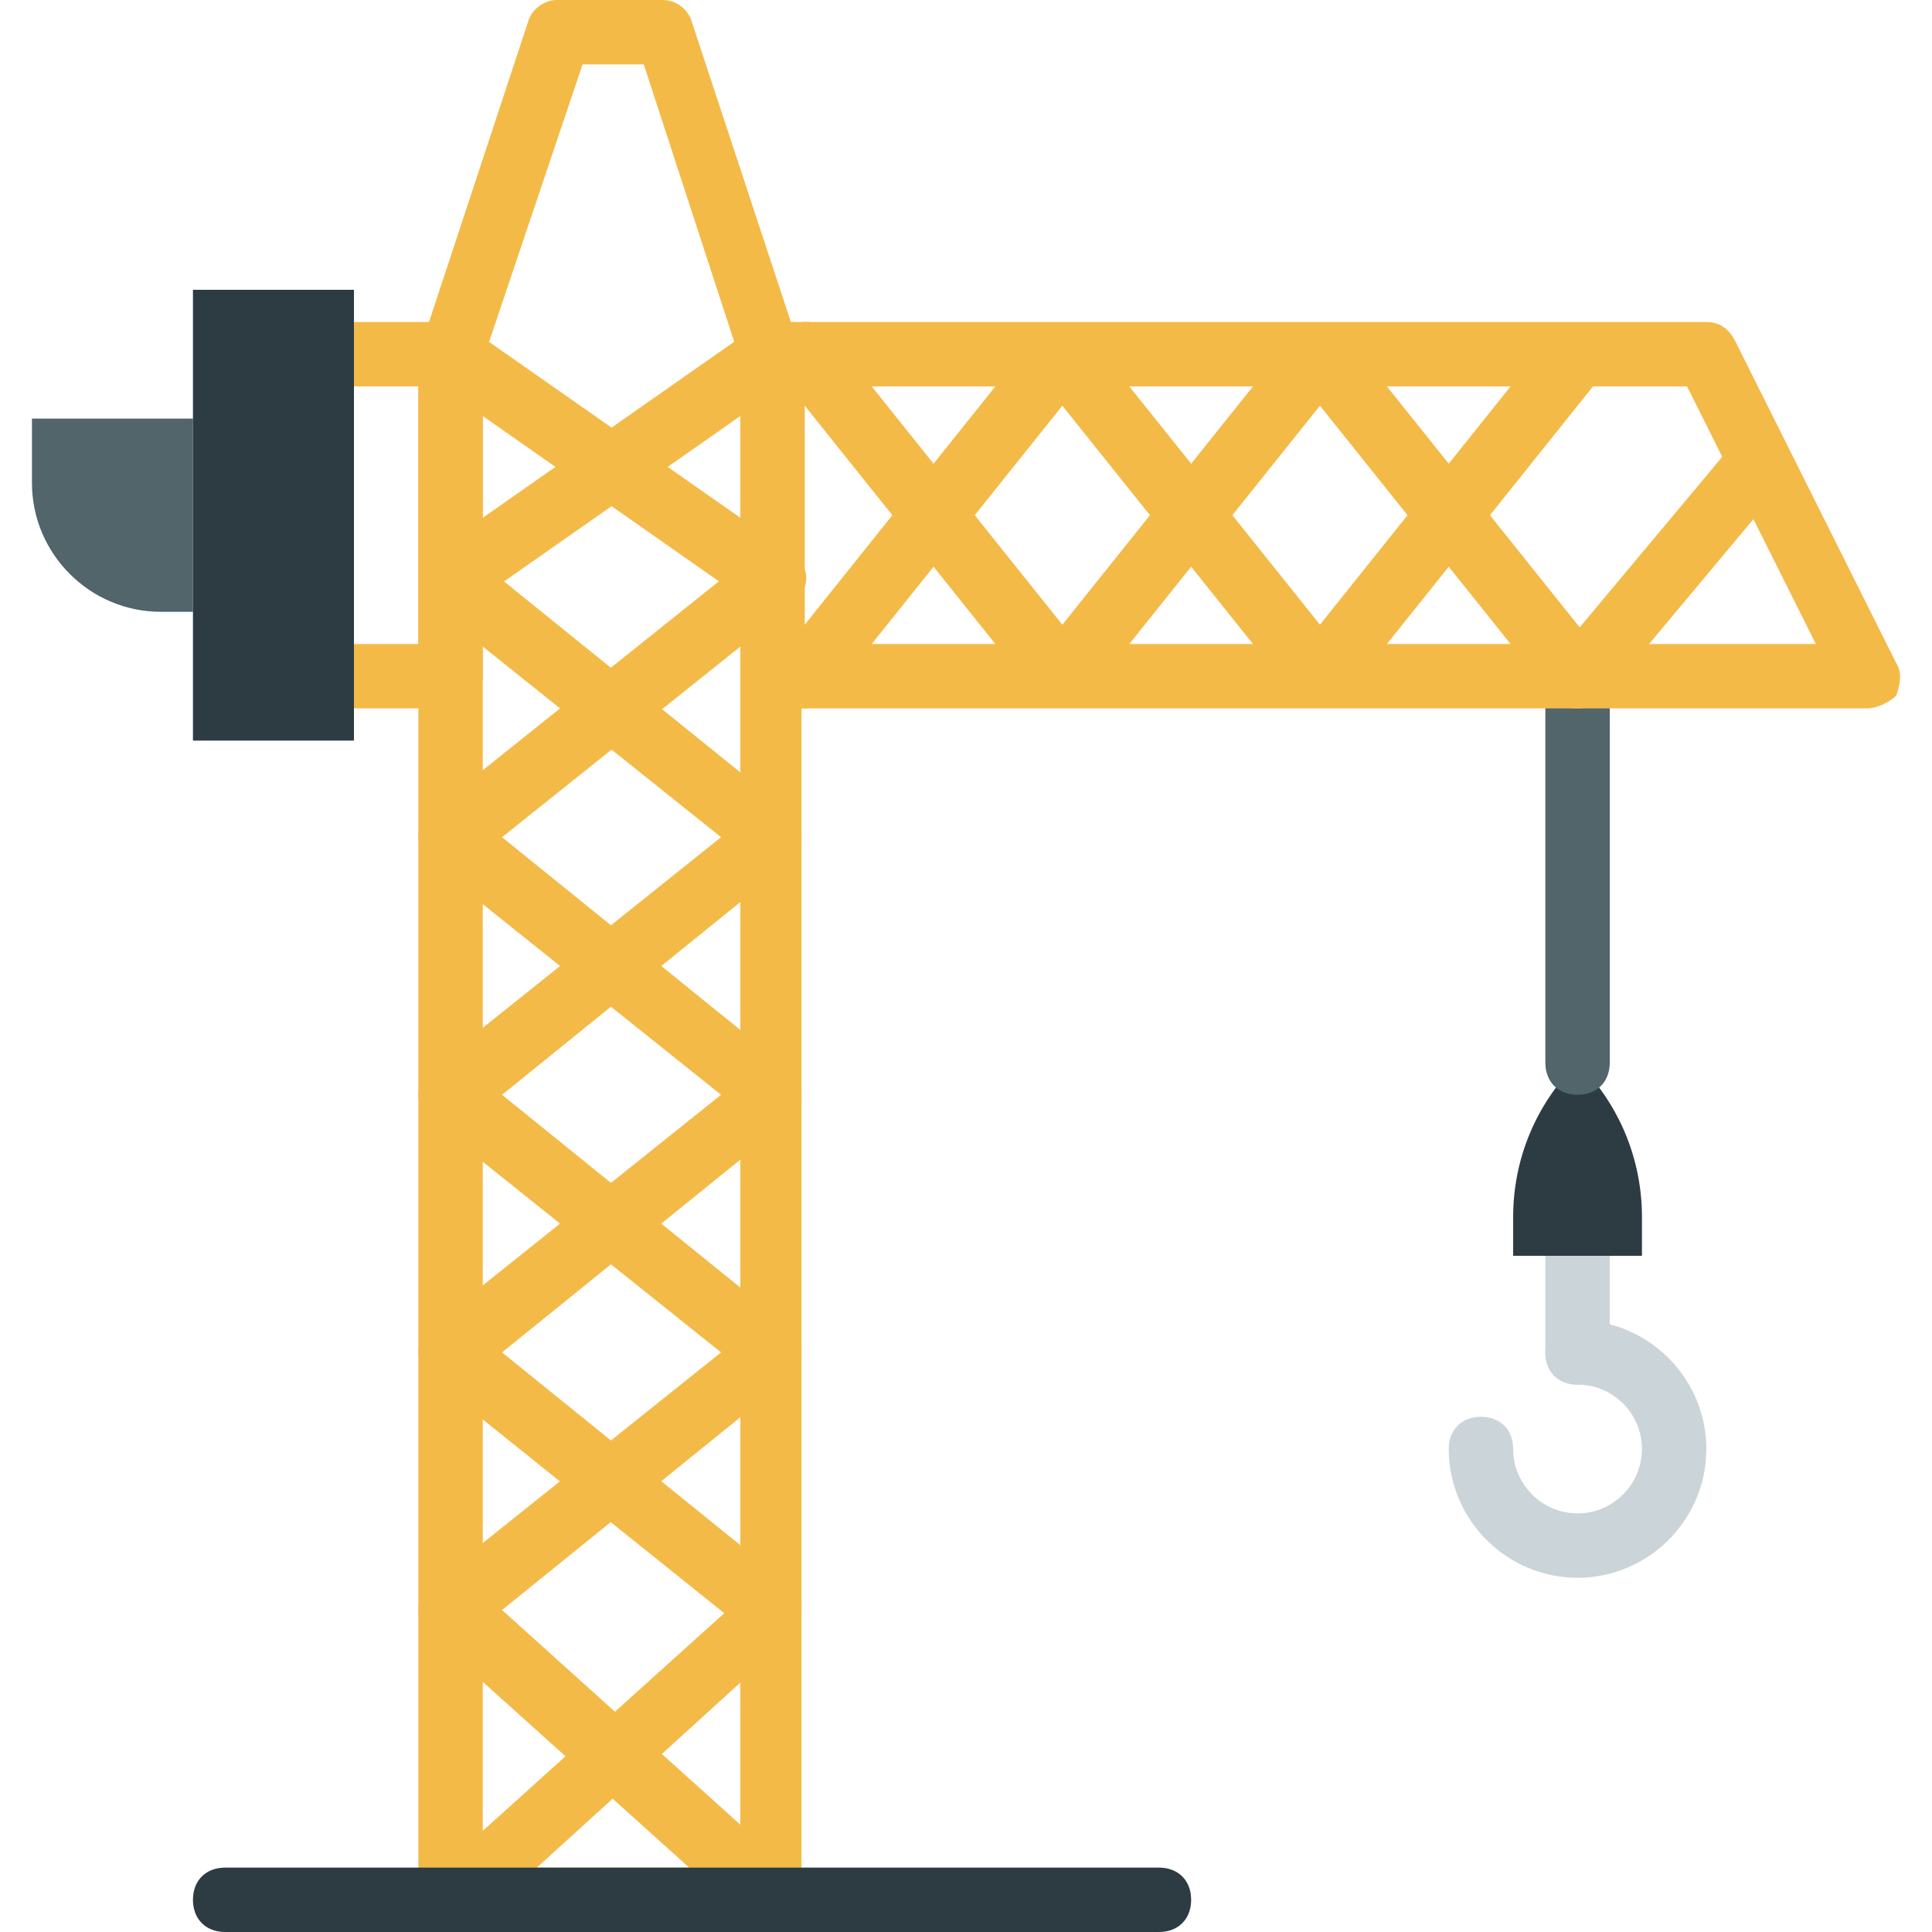
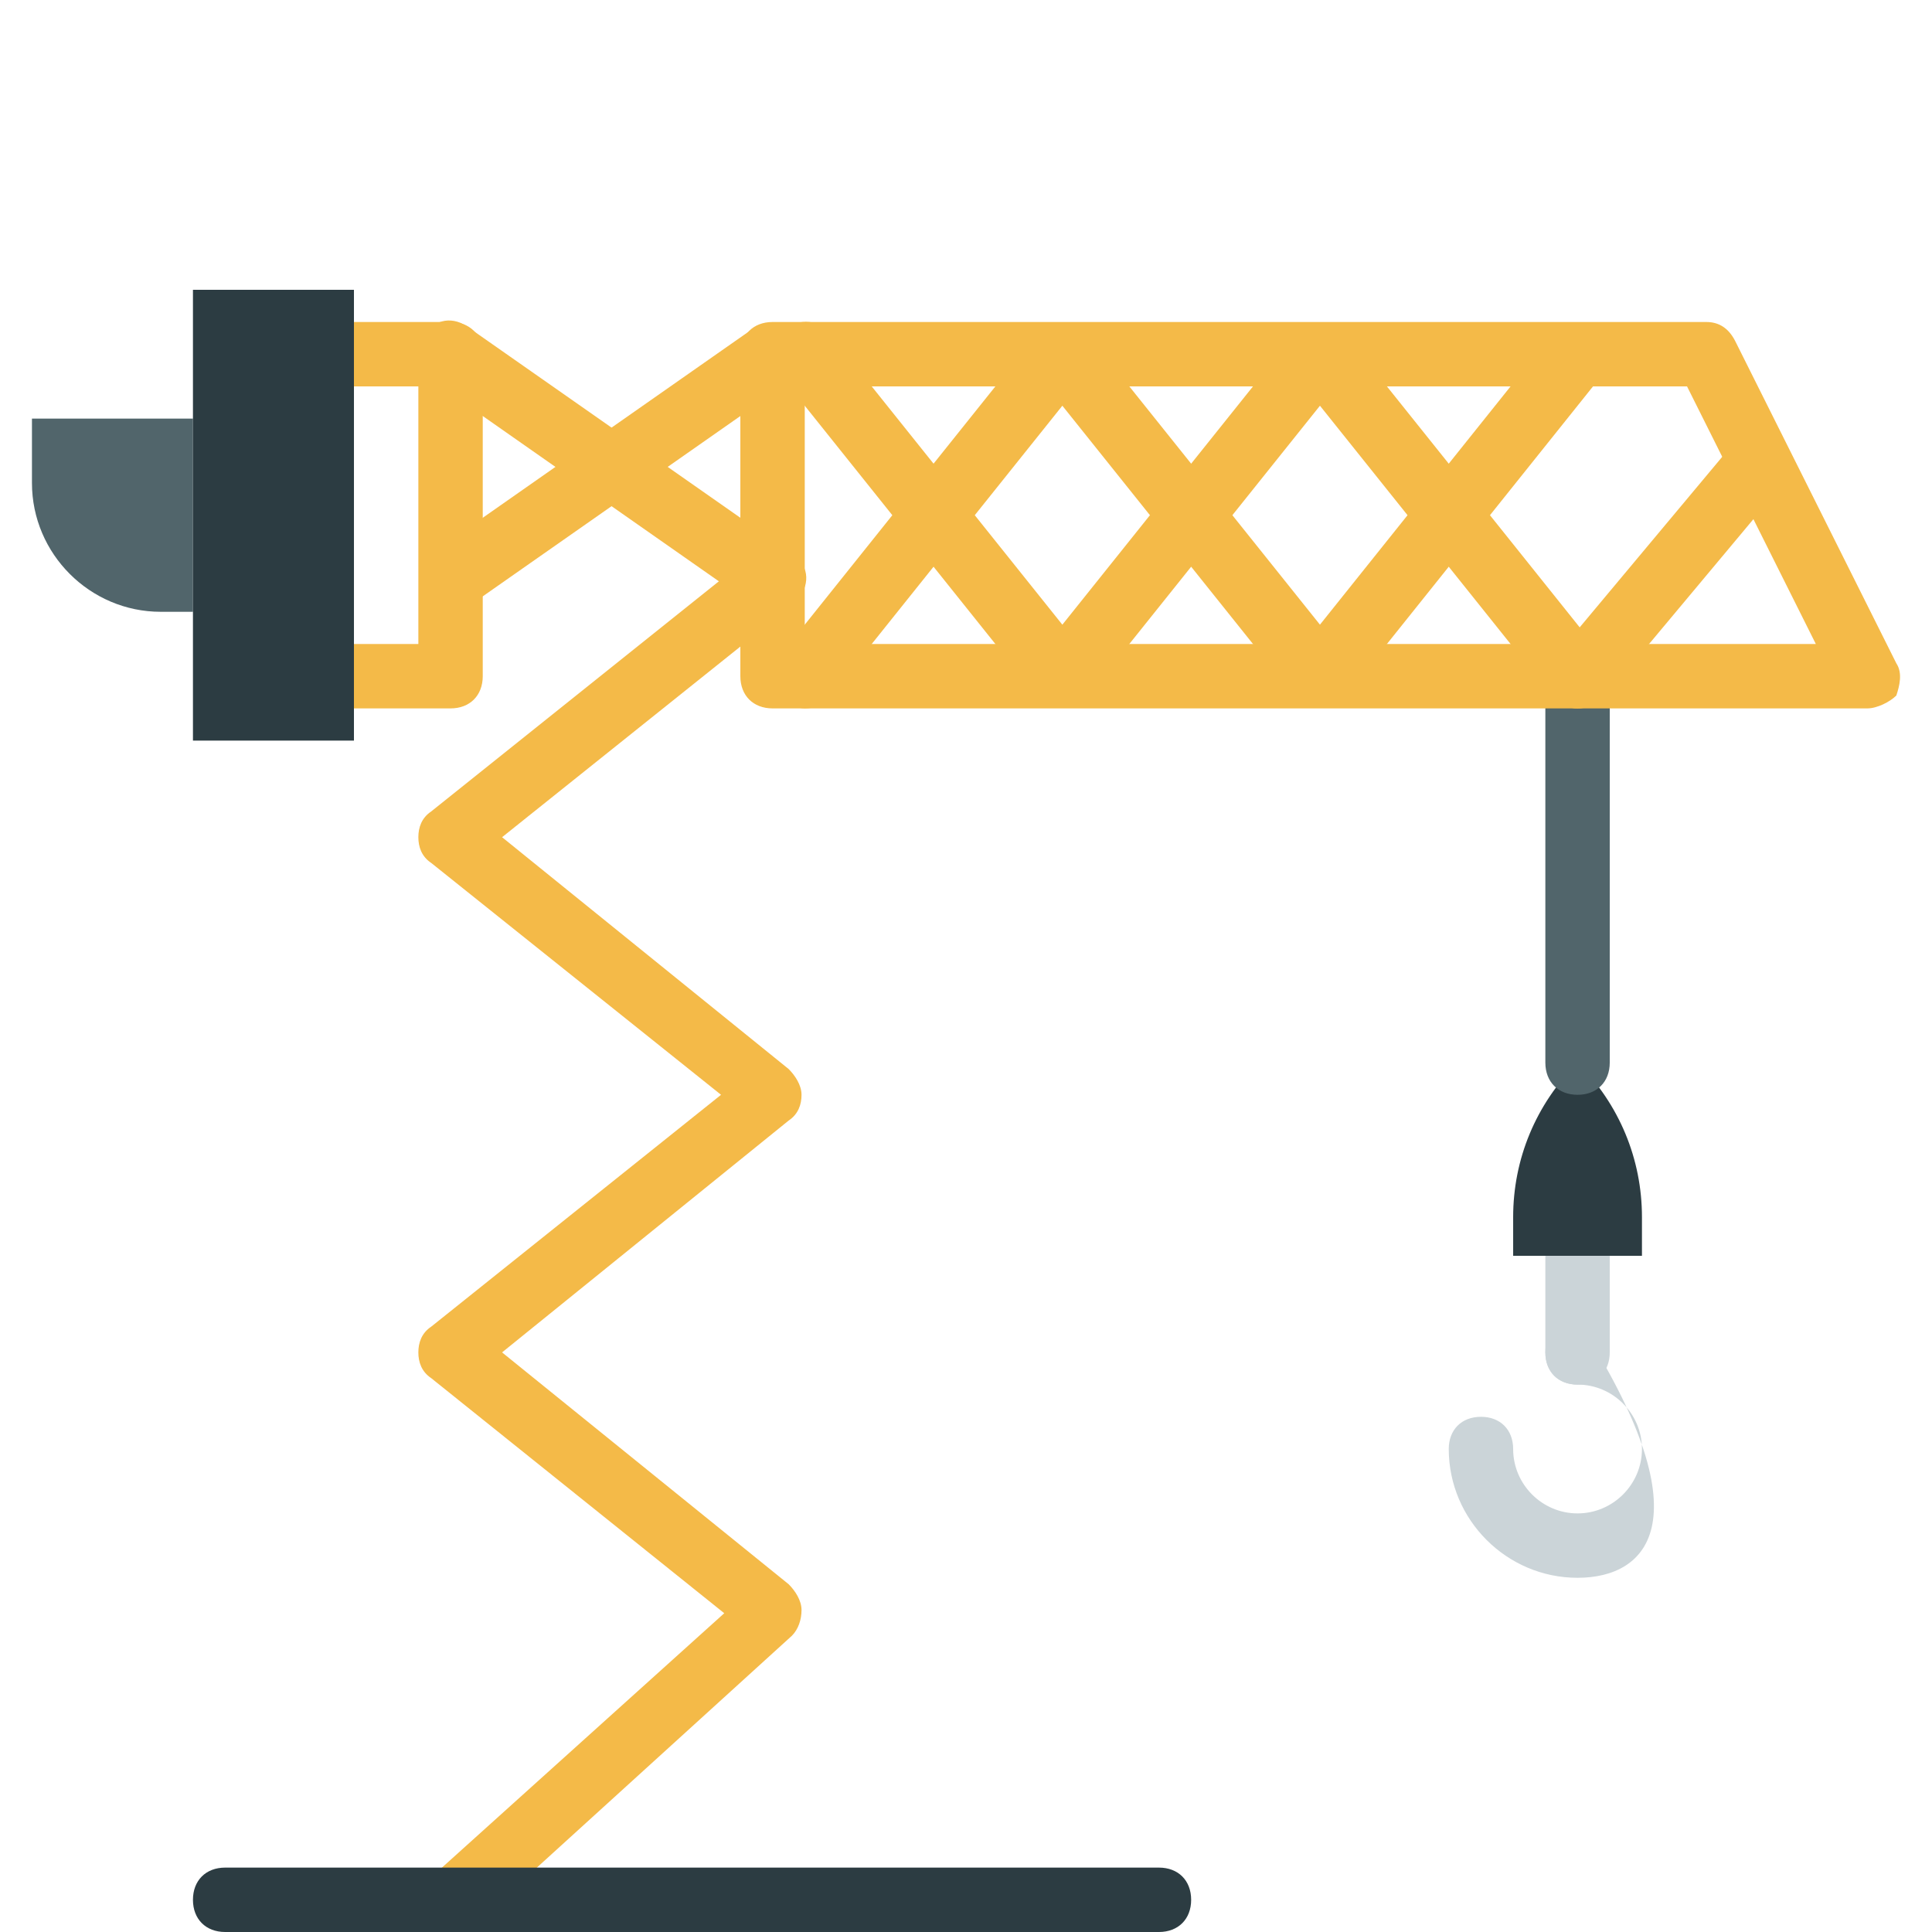
<svg xmlns="http://www.w3.org/2000/svg" version="1.1" id="Layer_1" x="0px" y="0px" viewBox="0 0 512 512" style="enable-background:new 0 0 512 512;" xml:space="preserve">
  <g>
    <path style="fill:#CBD4D8;" d="M418.067,366.933c-5.12,0-8.533-3.413-8.533-8.533v-25.6c0-5.12,3.413-8.533,8.533-8.533   c5.12,0,8.533,3.413,8.533,8.533v25.6C426.601,363.52,423.187,366.933,418.067,366.933" />
-     <path style="fill:#CBD4D8;" d="M418.067,418.133c-18.773,0-34.133-15.36-34.133-34.133c0-5.12,3.413-8.533,8.533-8.533   s8.533,3.413,8.533,8.533c0,9.387,7.68,17.067,17.067,17.067s17.067-7.68,17.067-17.067s-7.68-17.067-17.067-17.067   c-5.12,0-8.533-3.413-8.533-8.533s3.413-8.533,8.533-8.533c18.773,0,34.133,15.36,34.133,34.133   C452.201,402.773,436.841,418.133,418.067,418.133" />
+     <path style="fill:#CBD4D8;" d="M418.067,418.133c-18.773,0-34.133-15.36-34.133-34.133c0-5.12,3.413-8.533,8.533-8.533   s8.533,3.413,8.533,8.533c0,9.387,7.68,17.067,17.067,17.067s17.067-7.68,17.067-17.067s-7.68-17.067-17.067-17.067   c-5.12,0-8.533-3.413-8.533-8.533s3.413-8.533,8.533-8.533C452.201,402.773,436.841,418.133,418.067,418.133" />
  </g>
  <path style="fill:#2C3C42;" d="M435.134,332.8h-34.133v-10.24c0-15.36,5.973-29.867,17.067-40.96  c11.093,11.093,17.067,25.6,17.067,40.96V332.8z" />
  <path style="fill:#51656B;" d="M418.067,290.133c-5.12,0-8.533-3.413-8.533-8.533V179.2c0-5.12,3.413-8.533,8.533-8.533  c5.12,0,8.533,3.413,8.533,8.533v102.4C426.601,286.72,423.187,290.133,418.067,290.133" />
  <g>
-     <path style="fill:#F4BA48;" d="M127.934,494.933h68.267V95.573l-25.6-78.507h-16.213l-26.453,78.507V494.933z M204.734,512h-85.333   c-5.12,0-8.533-3.413-8.533-8.533v-409.6c0-0.853,0-1.707,0.853-2.56l28.16-85.333C140.734,2.56,144.147,0,147.561,0h28.16   c3.413,0,6.827,2.56,7.68,5.973l28.16,85.333c0,0.853,0.853,1.707,0.853,2.56v409.6C213.267,508.587,209.854,512,204.734,512   L204.734,512z" />
    <path style="fill:#F4BA48;" d="M93.801,170.667h17.067V102.4H93.801V170.667z M119.401,187.733H85.267   c-5.12,0-8.533-3.413-8.533-8.533V93.867c0-5.12,3.413-8.533,8.533-8.533h34.133c5.12,0,8.533,3.413,8.533,8.533V179.2   C127.934,184.32,124.521,187.733,119.401,187.733L119.401,187.733z" />
  </g>
  <path style="fill:#51656B;" d="M51.134,110.933v51.2h-8.533c-18.773,0-34.133-15.36-34.133-34.133v-17.067H51.134z" />
  <g>
    <path style="fill:#F4BA48;" d="M119.401,512c-2.56,0-4.267-0.853-5.973-2.56c-3.413-3.413-2.56-8.533,0.853-11.947l77.653-69.973   l-77.653-62.293c-2.56-1.707-3.413-4.267-3.413-6.827s0.853-5.12,3.413-6.827l76.8-61.44l-76.8-61.44   c-2.56-1.707-3.413-4.267-3.413-6.827c0-2.56,0.853-5.12,3.413-6.827l85.333-68.267c3.413-2.56,9.387-2.56,11.947,1.707   c2.56,3.413,2.56,9.387-1.707,11.947l-76.8,61.44l75.947,61.44c1.707,1.707,3.413,4.267,3.413,6.827c0,2.56-0.853,5.12-3.413,6.827   l-75.947,61.44l75.947,61.44c1.707,1.707,3.413,4.267,3.413,6.827s-0.853,5.12-2.56,6.827l-84.48,76.8   C123.667,511.147,121.107,512,119.401,512" />
-     <path style="fill:#F4BA48;" d="M204.734,512c-1.707,0-4.267-0.853-5.973-2.56l-85.333-76.8c-1.707-1.707-2.56-3.413-2.56-5.973   s0.853-5.12,3.413-6.827l76.8-61.44l-76.8-61.44c-2.56-1.707-3.413-4.267-3.413-6.827c0-2.56,0.853-5.12,3.413-6.827l76.8-61.44   l-76.8-61.44c-3.413-2.56-4.267-8.533-1.707-11.947c2.56-3.413,8.533-4.267,11.947-1.707l84.48,68.267   c1.707,1.707,3.413,4.267,3.413,6.827c0,2.56-0.853,5.12-3.413,6.827l-75.947,61.44l75.947,61.44   c1.707,1.707,3.413,4.267,3.413,6.827s-0.853,5.12-3.413,6.827l-75.947,61.44l77.653,69.973c3.413,3.413,3.413,8.533,0.853,11.947   C209.854,511.147,207.294,512,204.734,512" />
    <path style="fill:#F4BA48;" d="M119.401,162.133c-2.56,0-5.12-0.853-6.827-3.413c-2.56-4.267-1.707-9.387,1.707-11.947   l85.333-59.733c4.267-2.56,9.387-1.707,11.947,1.707c2.56,4.267,1.707,9.387-1.707,11.947l-85.333,59.733   C122.814,161.28,121.107,162.133,119.401,162.133" />
    <path style="fill:#F4BA48;" d="M204.734,162.133c-1.707,0-3.413-0.853-5.12-1.707l-85.333-59.733   c-4.267-2.56-5.12-7.68-1.707-11.947c2.56-4.267,7.68-5.12,11.947-1.707l85.333,59.733c4.267,2.56,5.12,7.68,1.707,11.947   C209.854,161.28,207.294,162.133,204.734,162.133" />
    <path style="fill:#F4BA48;" d="M213.267,170.667h267.947L447.081,102.4H213.267V170.667z M494.867,187.733H204.734   c-5.12,0-8.533-3.413-8.533-8.533V93.867c0-5.12,3.413-8.533,8.533-8.533h247.467c3.413,0,5.973,1.707,7.68,5.12l42.667,85.333   c1.707,2.56,0.853,5.973,0,8.533C500.841,186.027,497.427,187.733,494.867,187.733L494.867,187.733z" />
  </g>
  <path style="fill:#2C3C42;" d="M51.134,196.267h42.667V76.8H51.134V196.267z" />
  <g>
    <path style="fill:#F4BA48;" d="M418.067,187.733c-2.56,0-5.12-0.853-6.827-3.413l-61.44-76.8l-61.44,76.8   c-3.413,4.267-10.24,4.267-13.653,0l-68.267-85.333c-2.56-3.413-2.56-9.387,1.707-11.947c3.413-2.56,9.387-2.56,11.947,1.707   l61.44,76.8l61.44-76.8c3.413-4.267,10.24-4.267,13.653,0l68.267,85.333c2.56,3.413,2.56,9.387-1.707,11.947   C422.334,186.88,419.774,187.733,418.067,187.733" />
    <path style="fill:#F4BA48;" d="M213.267,187.733c-1.707,0-3.413-0.853-5.12-1.707c-3.413-2.56-4.267-8.533-1.707-11.947   l68.267-85.333c3.413-4.267,10.24-4.267,13.653,0l61.44,76.8l61.44-76.8c2.56-3.413,8.533-4.267,11.947-1.707   c3.413,2.56,4.267,8.533,1.707,11.947l-68.267,85.333c-3.413,4.267-10.24,4.267-13.653,0l-61.44-76.8l-61.44,76.8   C218.387,186.88,215.827,187.733,213.267,187.733" />
    <path style="fill:#F4BA48;" d="M418.067,187.733c-1.707,0-4.267-0.853-5.12-1.707c-3.413-3.413-4.267-8.533-0.853-11.947   l47.787-57.173c3.413-3.413,8.533-4.267,11.947-0.853c3.413,3.413,4.267,8.533,0.853,11.947l-47.787,57.173   C423.187,186.88,420.627,187.733,418.067,187.733" />
  </g>
  <path style="fill:#2C3C42;" d="M307.134,512H59.667c-5.12,0-8.533-3.413-8.533-8.533c0-5.12,3.413-8.533,8.533-8.533h247.467  c5.12,0,8.533,3.413,8.533,8.533C315.667,508.587,312.254,512,307.134,512" />
  <g>
</g>
  <g>
</g>
  <g>
</g>
  <g>
</g>
  <g>
</g>
  <g>
</g>
  <g>
</g>
  <g>
</g>
  <g>
</g>
  <g>
</g>
  <g>
</g>
  <g>
</g>
  <g>
</g>
  <g>
</g>
  <g>
</g>
</svg>